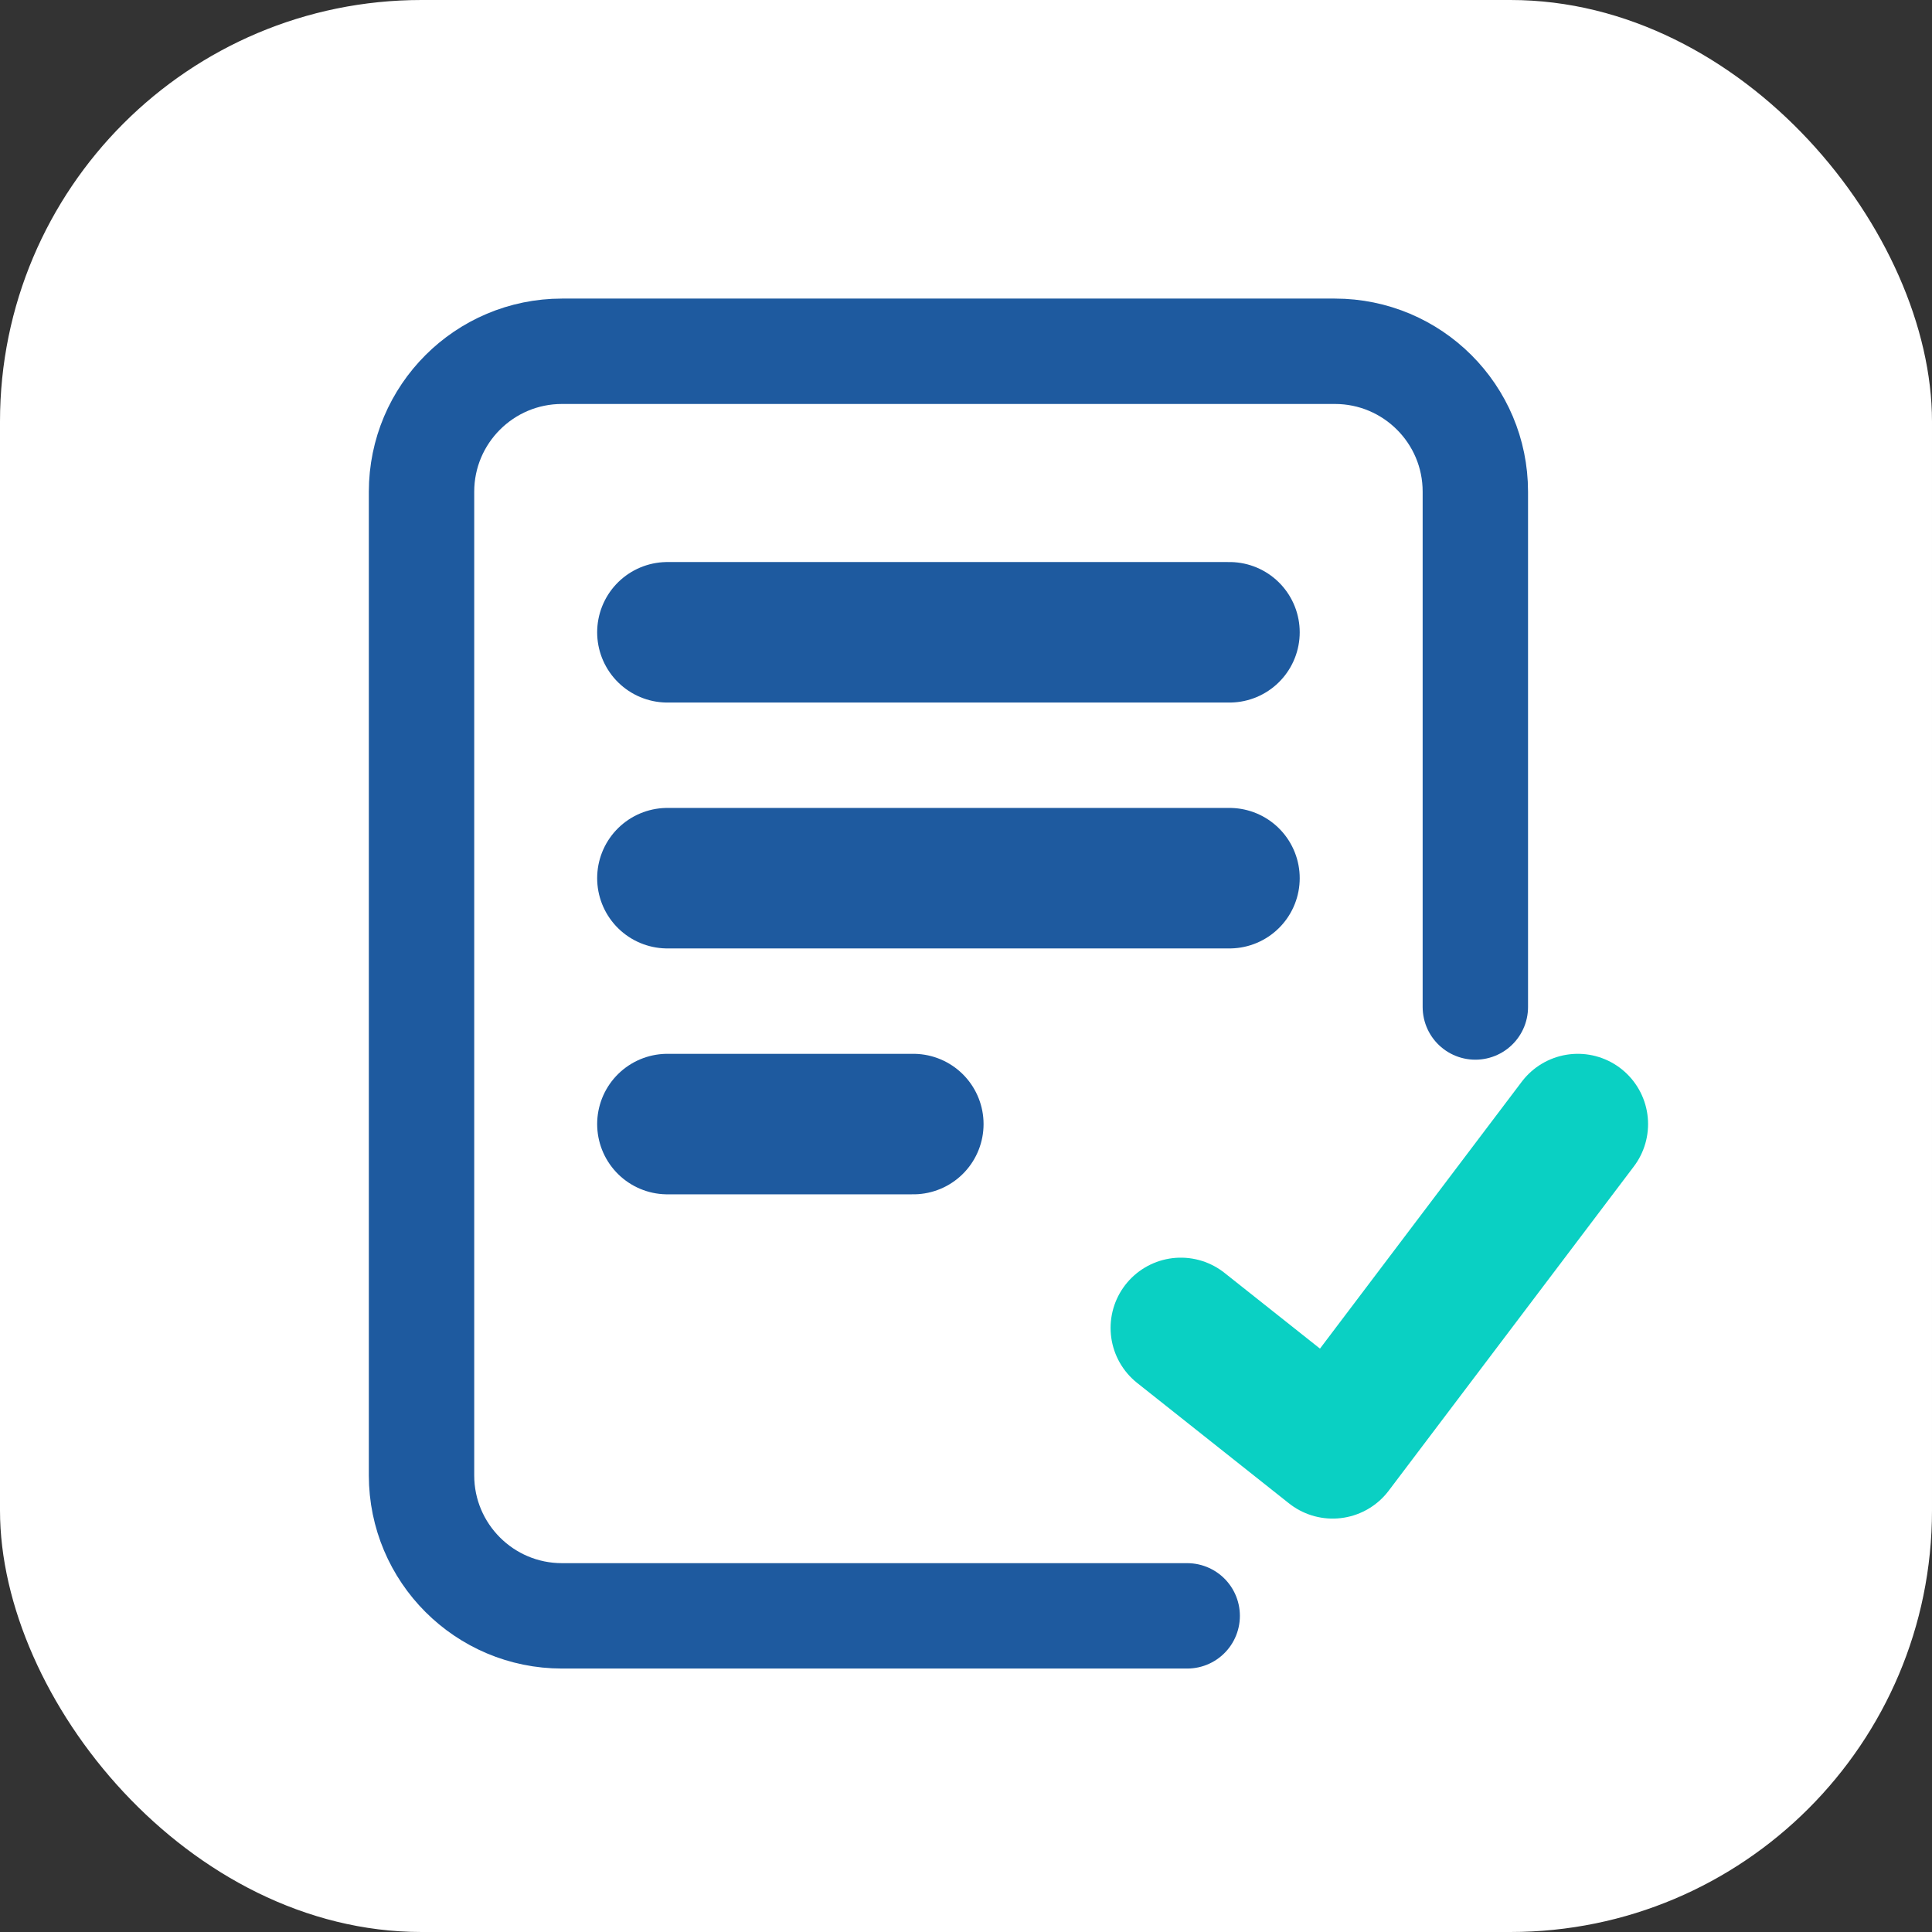
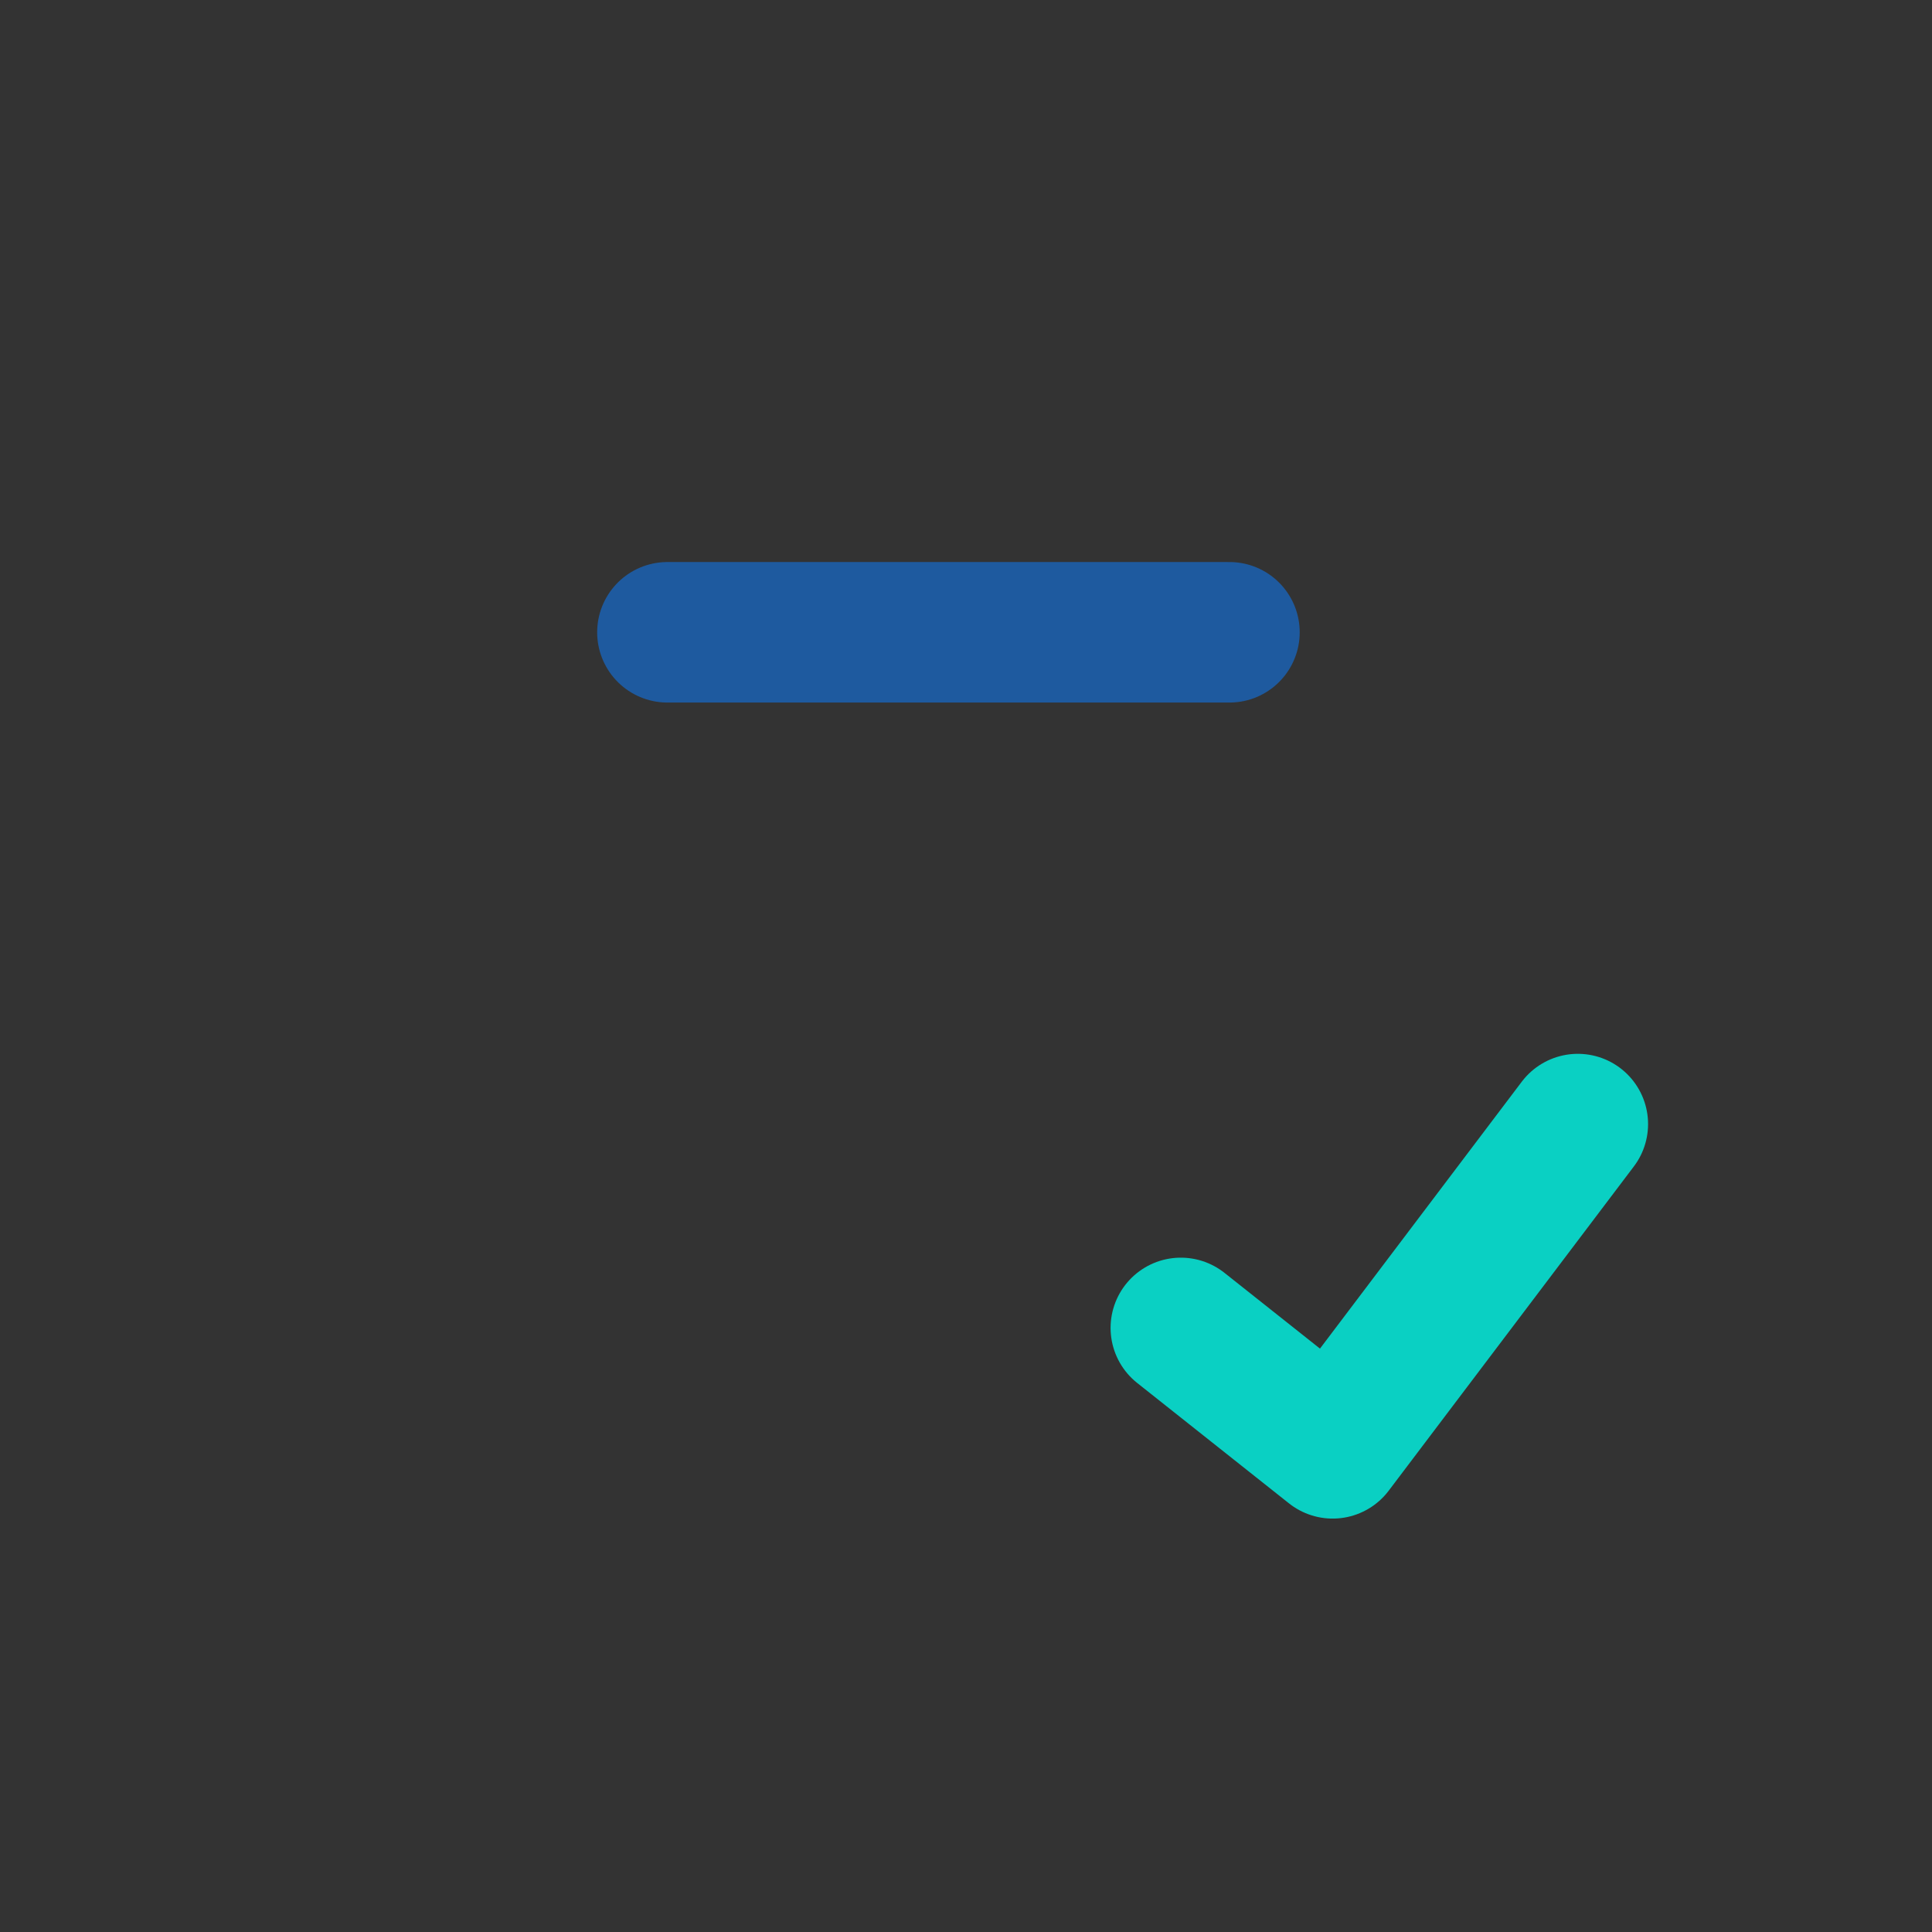
<svg xmlns="http://www.w3.org/2000/svg" width="55" height="55" viewBox="0 0 55 55" fill="none">
  <rect x="0" y="0" width="55" height="55" fill="#333333" stroke="none" />
-   <rect width="55" height="55" rx="12" fill="white" />
-   <path d="M42 28C42 23.666 42 17.832 42 13.997C42 11.788 40.209 10 38 10H16C13.791 10 12 11.791 12 14V42C12 44.209 13.791 46 16 46H25.594H33.797M42 28C42 30.434 42 25.24 42 28Z" stroke="#1E5A9F" stroke-width="3" stroke-linecap="round" />
-   <path d="M19 25H35" stroke="#1E5A9F" stroke-width="4" stroke-linecap="round" />
-   <path d="M19 32H26" stroke="#1E5A9F" stroke-width="4" stroke-linecap="round" />
  <path d="M19 18L35 18" stroke="#1E5A9F" stroke-width="4" stroke-linecap="round" />
  <path d="M33.616 37.803L37.938 41.231L44.917 32" stroke="#0AD0C3" stroke-width="4" stroke-linecap="round" stroke-linejoin="round" />
</svg>